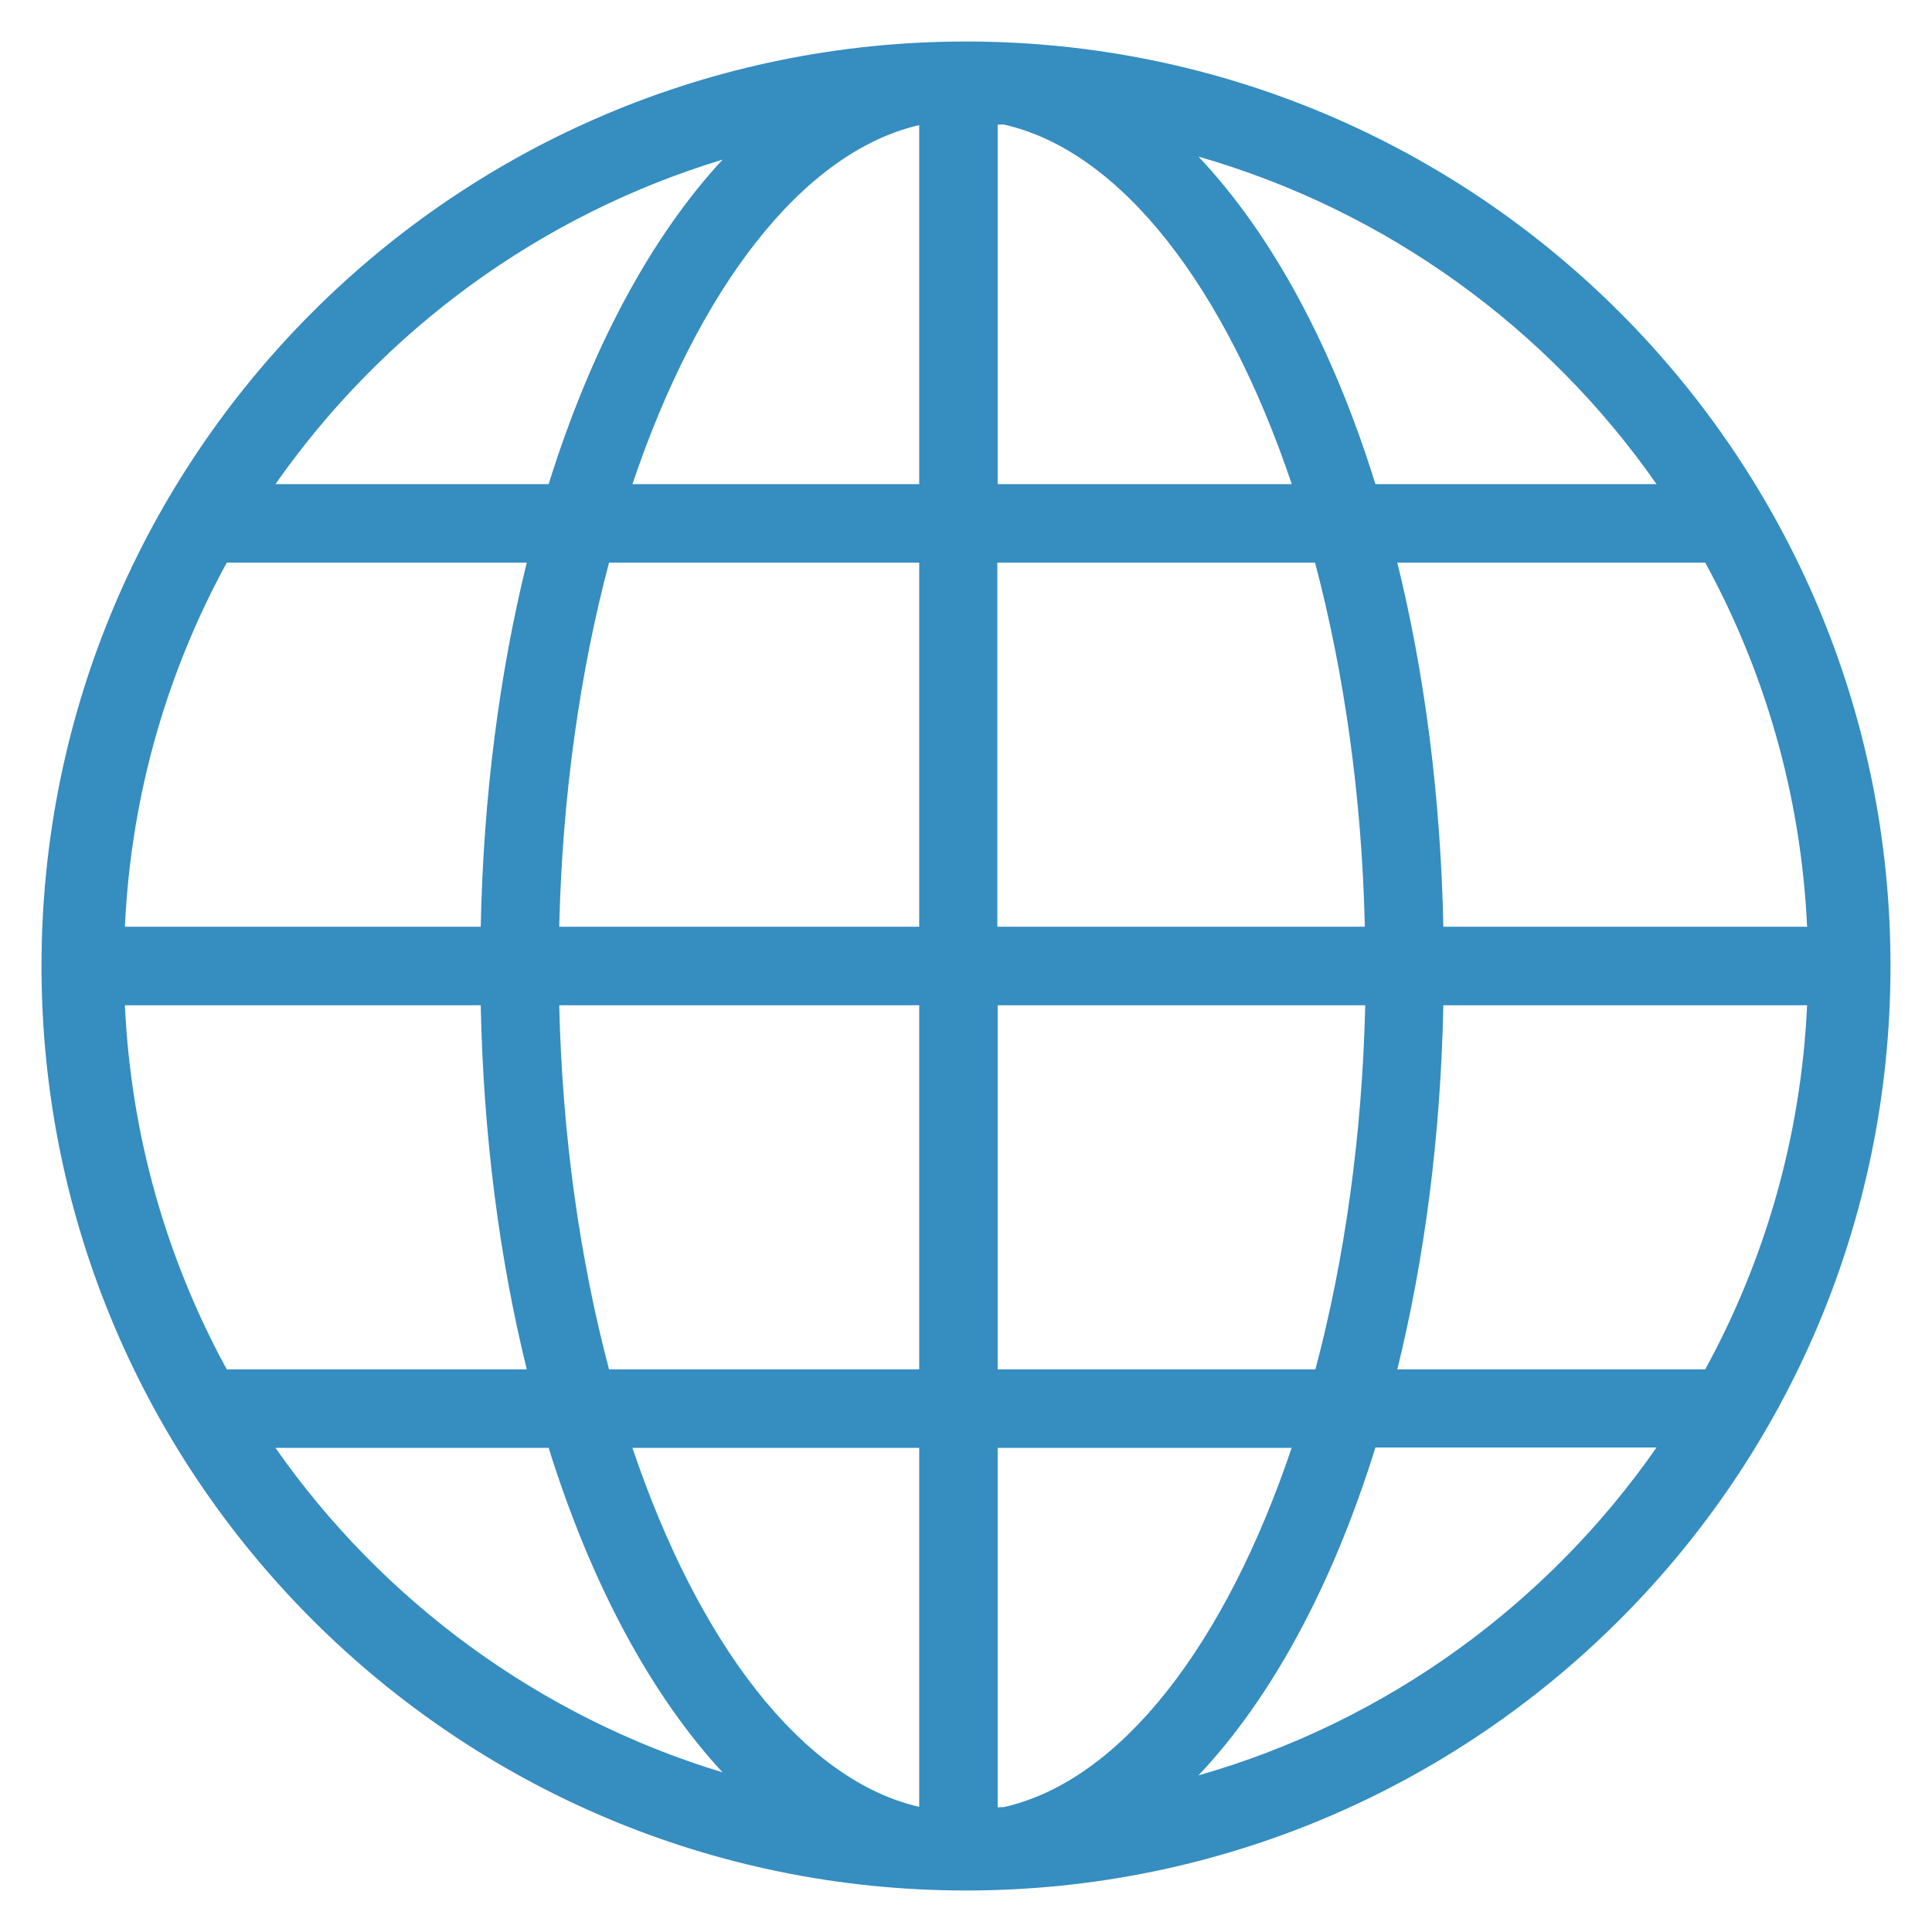
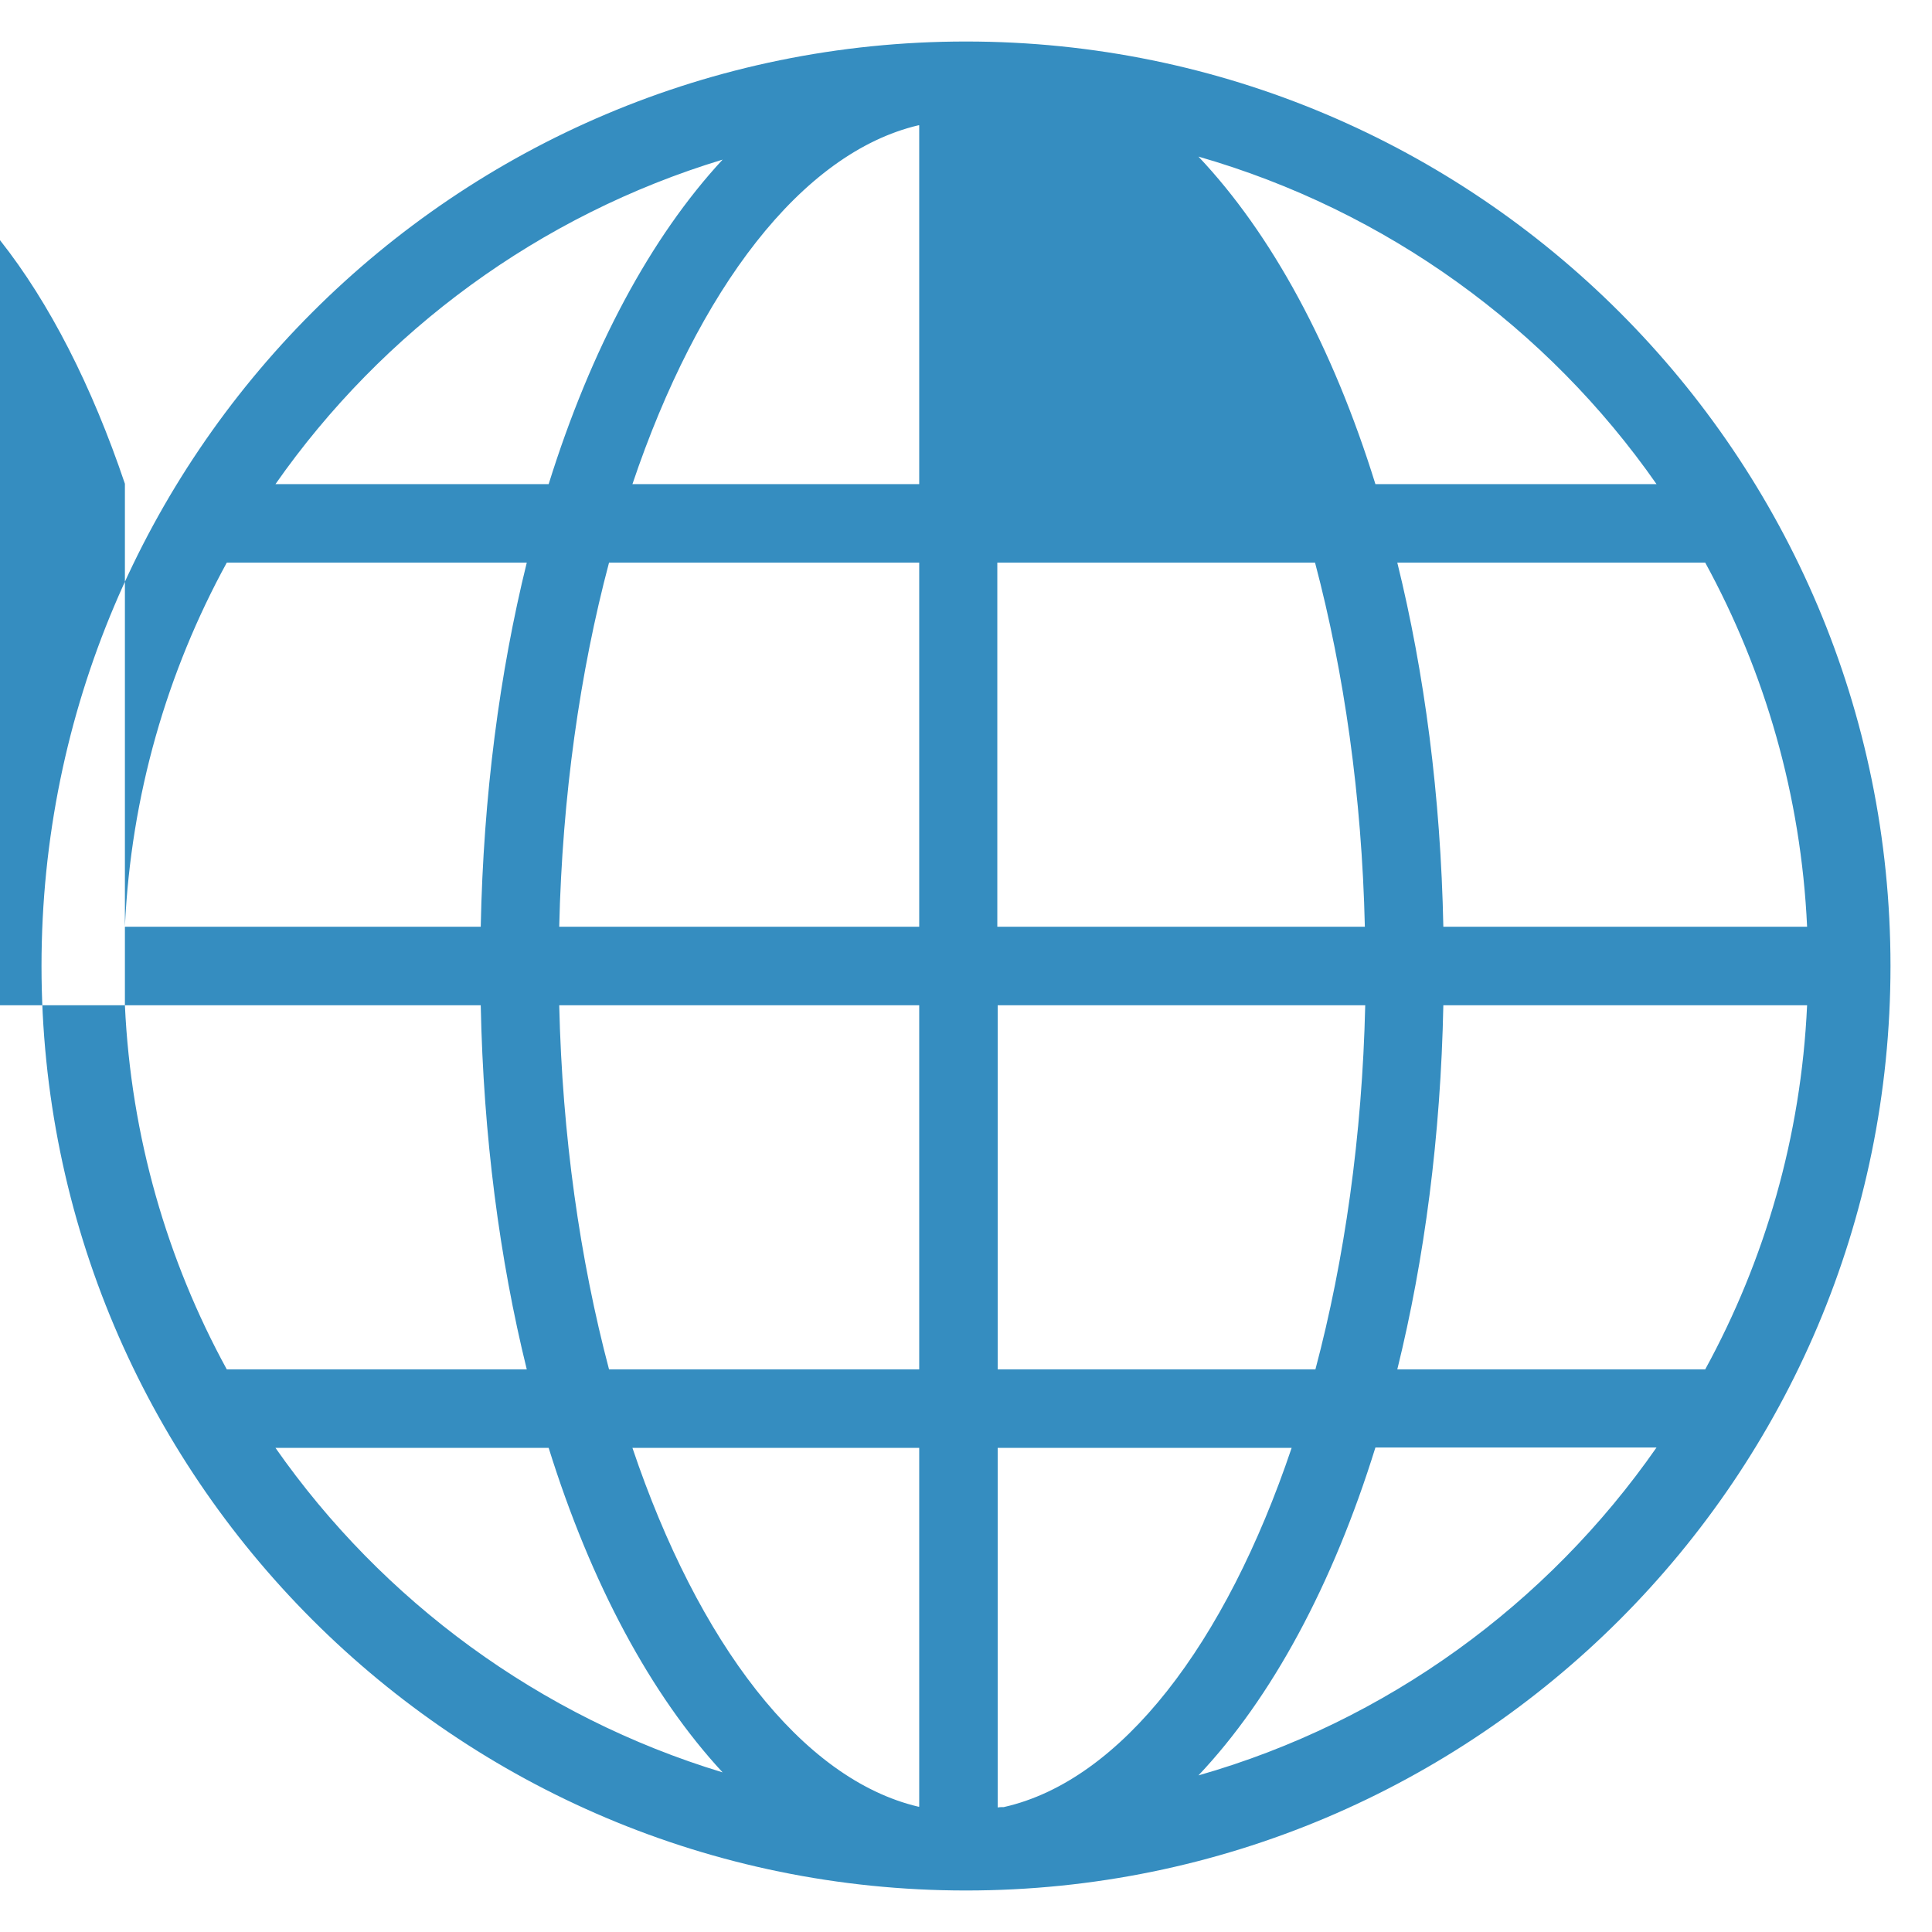
<svg xmlns="http://www.w3.org/2000/svg" version="1.1" viewBox="0 0 512 512">
  <defs>
    <style>
      path {
        fill: #358dc0;
      }
    </style>
  </defs>
  <g>
    <g id="Camada_1">
-       <path d="M256,11C120.7,11,11,120.7,11,256s109.7,245,245,245,245-109.7,245-245S391.3,11,256,11ZM266,478.9c-.5,0-1.1,0-1.6.1v-95.3h77.9c-17.5,51.9-45.1,88.2-76.3,95.2h0ZM167.6,383.7h76v95.1h-.2c-31-7.3-58.4-43.5-75.8-95.1ZM33.1,266.4h94.3c.7,34.7,5,67.3,12.2,96.5H60.1c-15.8-28.9-25.4-61.7-27-96.5ZM342.3,128.3h-77.9V33c.5,0,1.1,0,1.6,0,31.2,7,58.8,43.3,76.3,95.2h0ZM348.5,149.1c7.7,29.1,12.4,61.9,13.2,96.5h-97.4v-96.5h84.2,0ZM243.4,33.2h.2v95.1h-76c17.4-51.6,44.8-87.8,75.8-95.1ZM243.6,149.1v96.5h-95.4c.8-34.6,5.5-67.5,13.2-96.5h82.2ZM127.4,245.6H33.1c1.6-34.9,11.2-67.6,27-96.5h79.5c-7.2,29.2-11.5,61.8-12.2,96.5ZM148.2,266.4h95.4v96.5h-82.2c-7.7-29.1-12.4-61.9-13.2-96.5h0ZM264.4,362.9v-96.5h97.4c-.8,34.6-5.5,67.5-13.2,96.5h-84.2ZM382.5,266.4h96.4c-1.6,34.9-11.2,67.6-27,96.5h-81.6c7.2-29.2,11.5-61.8,12.2-96.5ZM382.5,245.6c-.7-34.7-5-67.3-12.2-96.5h81.6c15.8,28.9,25.4,61.7,27,96.5h-96.4ZM439,128.3h-74.5c-11.3-36.4-27.5-66.3-46.9-86.8,49.8,14.3,92.5,45.4,121.4,86.8ZM191.5,42.3c-19,20.5-34.9,50.1-46.1,86h-72.4c28.4-40.6,70-71.3,118.5-86ZM73,383.7h72.4c11.2,35.9,27.1,65.5,46.1,86-48.5-14.7-90.1-45.4-118.5-86ZM317.6,470.5c19.4-20.5,35.6-50.5,46.9-86.9h74.5c-28.9,41.5-71.6,72.7-121.4,86.9Z" />
+       <path d="M256,11C120.7,11,11,120.7,11,256s109.7,245,245,245,245-109.7,245-245S391.3,11,256,11ZM266,478.9c-.5,0-1.1,0-1.6.1v-95.3h77.9c-17.5,51.9-45.1,88.2-76.3,95.2h0ZM167.6,383.7h76v95.1h-.2c-31-7.3-58.4-43.5-75.8-95.1ZM33.1,266.4h94.3c.7,34.7,5,67.3,12.2,96.5H60.1c-15.8-28.9-25.4-61.7-27-96.5Zh-77.9V33c.5,0,1.1,0,1.6,0,31.2,7,58.8,43.3,76.3,95.2h0ZM348.5,149.1c7.7,29.1,12.4,61.9,13.2,96.5h-97.4v-96.5h84.2,0ZM243.4,33.2h.2v95.1h-76c17.4-51.6,44.8-87.8,75.8-95.1ZM243.6,149.1v96.5h-95.4c.8-34.6,5.5-67.5,13.2-96.5h82.2ZM127.4,245.6H33.1c1.6-34.9,11.2-67.6,27-96.5h79.5c-7.2,29.2-11.5,61.8-12.2,96.5ZM148.2,266.4h95.4v96.5h-82.2c-7.7-29.1-12.4-61.9-13.2-96.5h0ZM264.4,362.9v-96.5h97.4c-.8,34.6-5.5,67.5-13.2,96.5h-84.2ZM382.5,266.4h96.4c-1.6,34.9-11.2,67.6-27,96.5h-81.6c7.2-29.2,11.5-61.8,12.2-96.5ZM382.5,245.6c-.7-34.7-5-67.3-12.2-96.5h81.6c15.8,28.9,25.4,61.7,27,96.5h-96.4ZM439,128.3h-74.5c-11.3-36.4-27.5-66.3-46.9-86.8,49.8,14.3,92.5,45.4,121.4,86.8ZM191.5,42.3c-19,20.5-34.9,50.1-46.1,86h-72.4c28.4-40.6,70-71.3,118.5-86ZM73,383.7h72.4c11.2,35.9,27.1,65.5,46.1,86-48.5-14.7-90.1-45.4-118.5-86ZM317.6,470.5c19.4-20.5,35.6-50.5,46.9-86.9h74.5c-28.9,41.5-71.6,72.7-121.4,86.9Z" />
    </g>
  </g>
</svg>